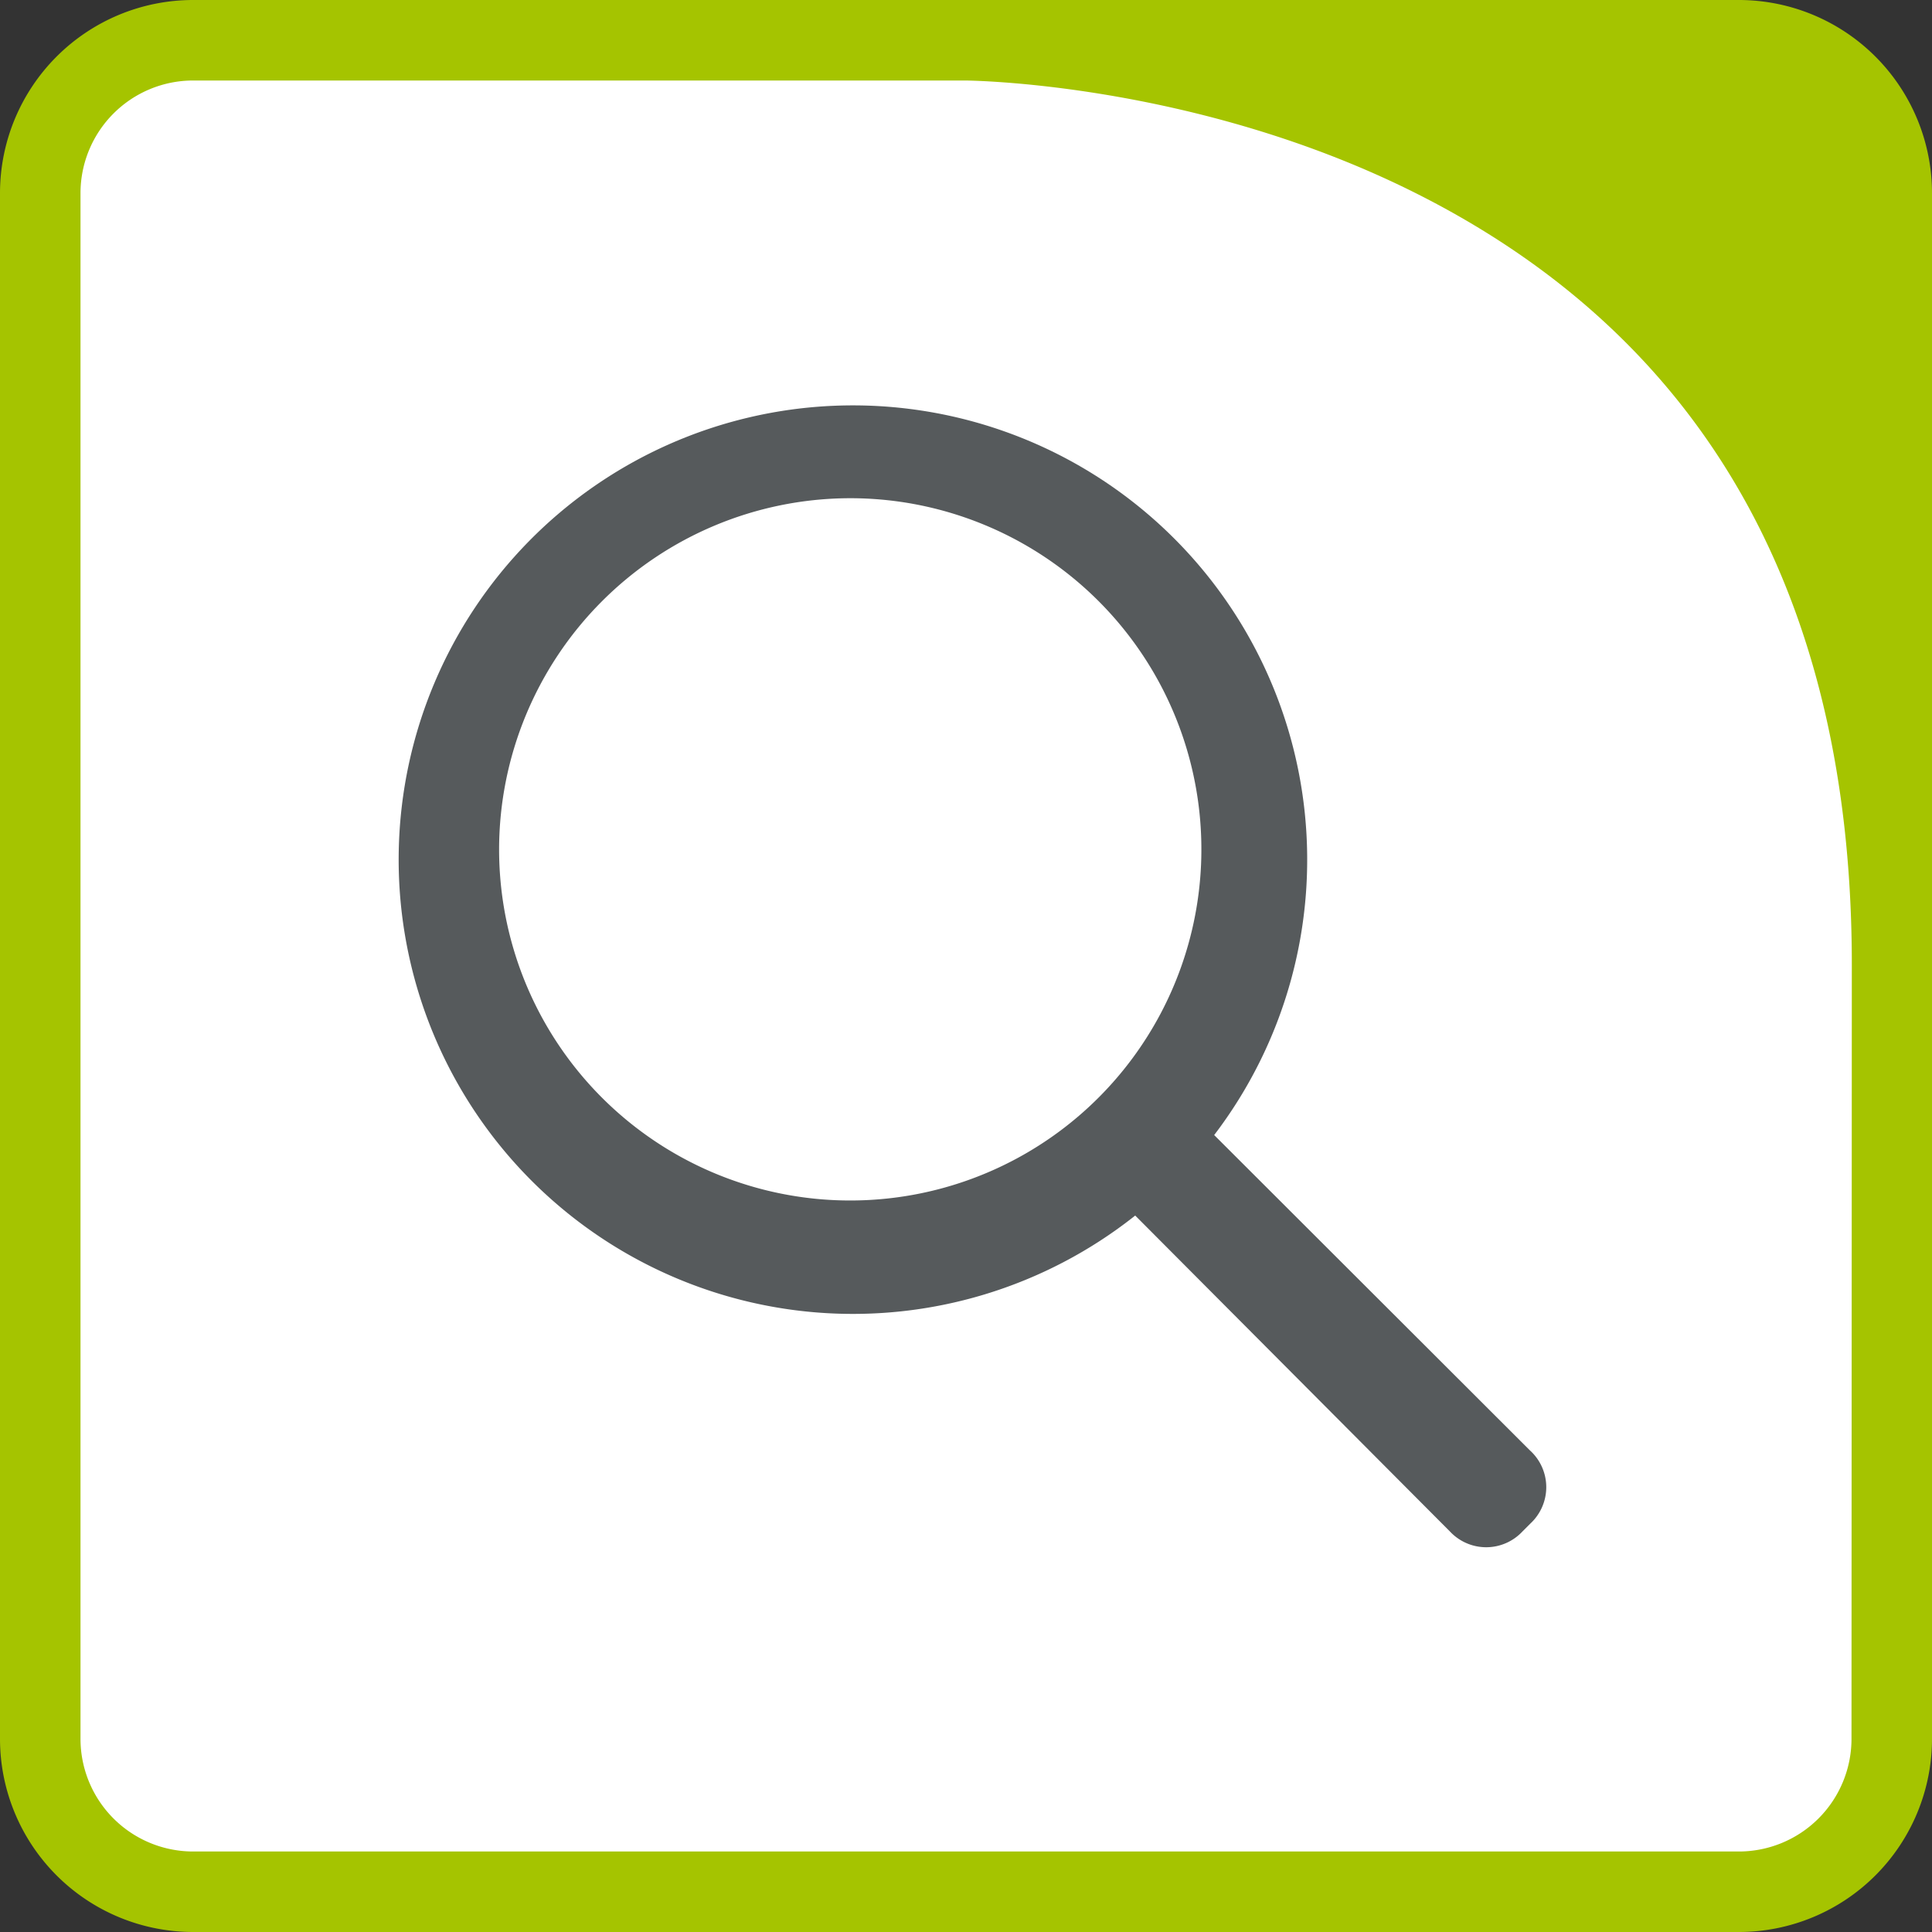
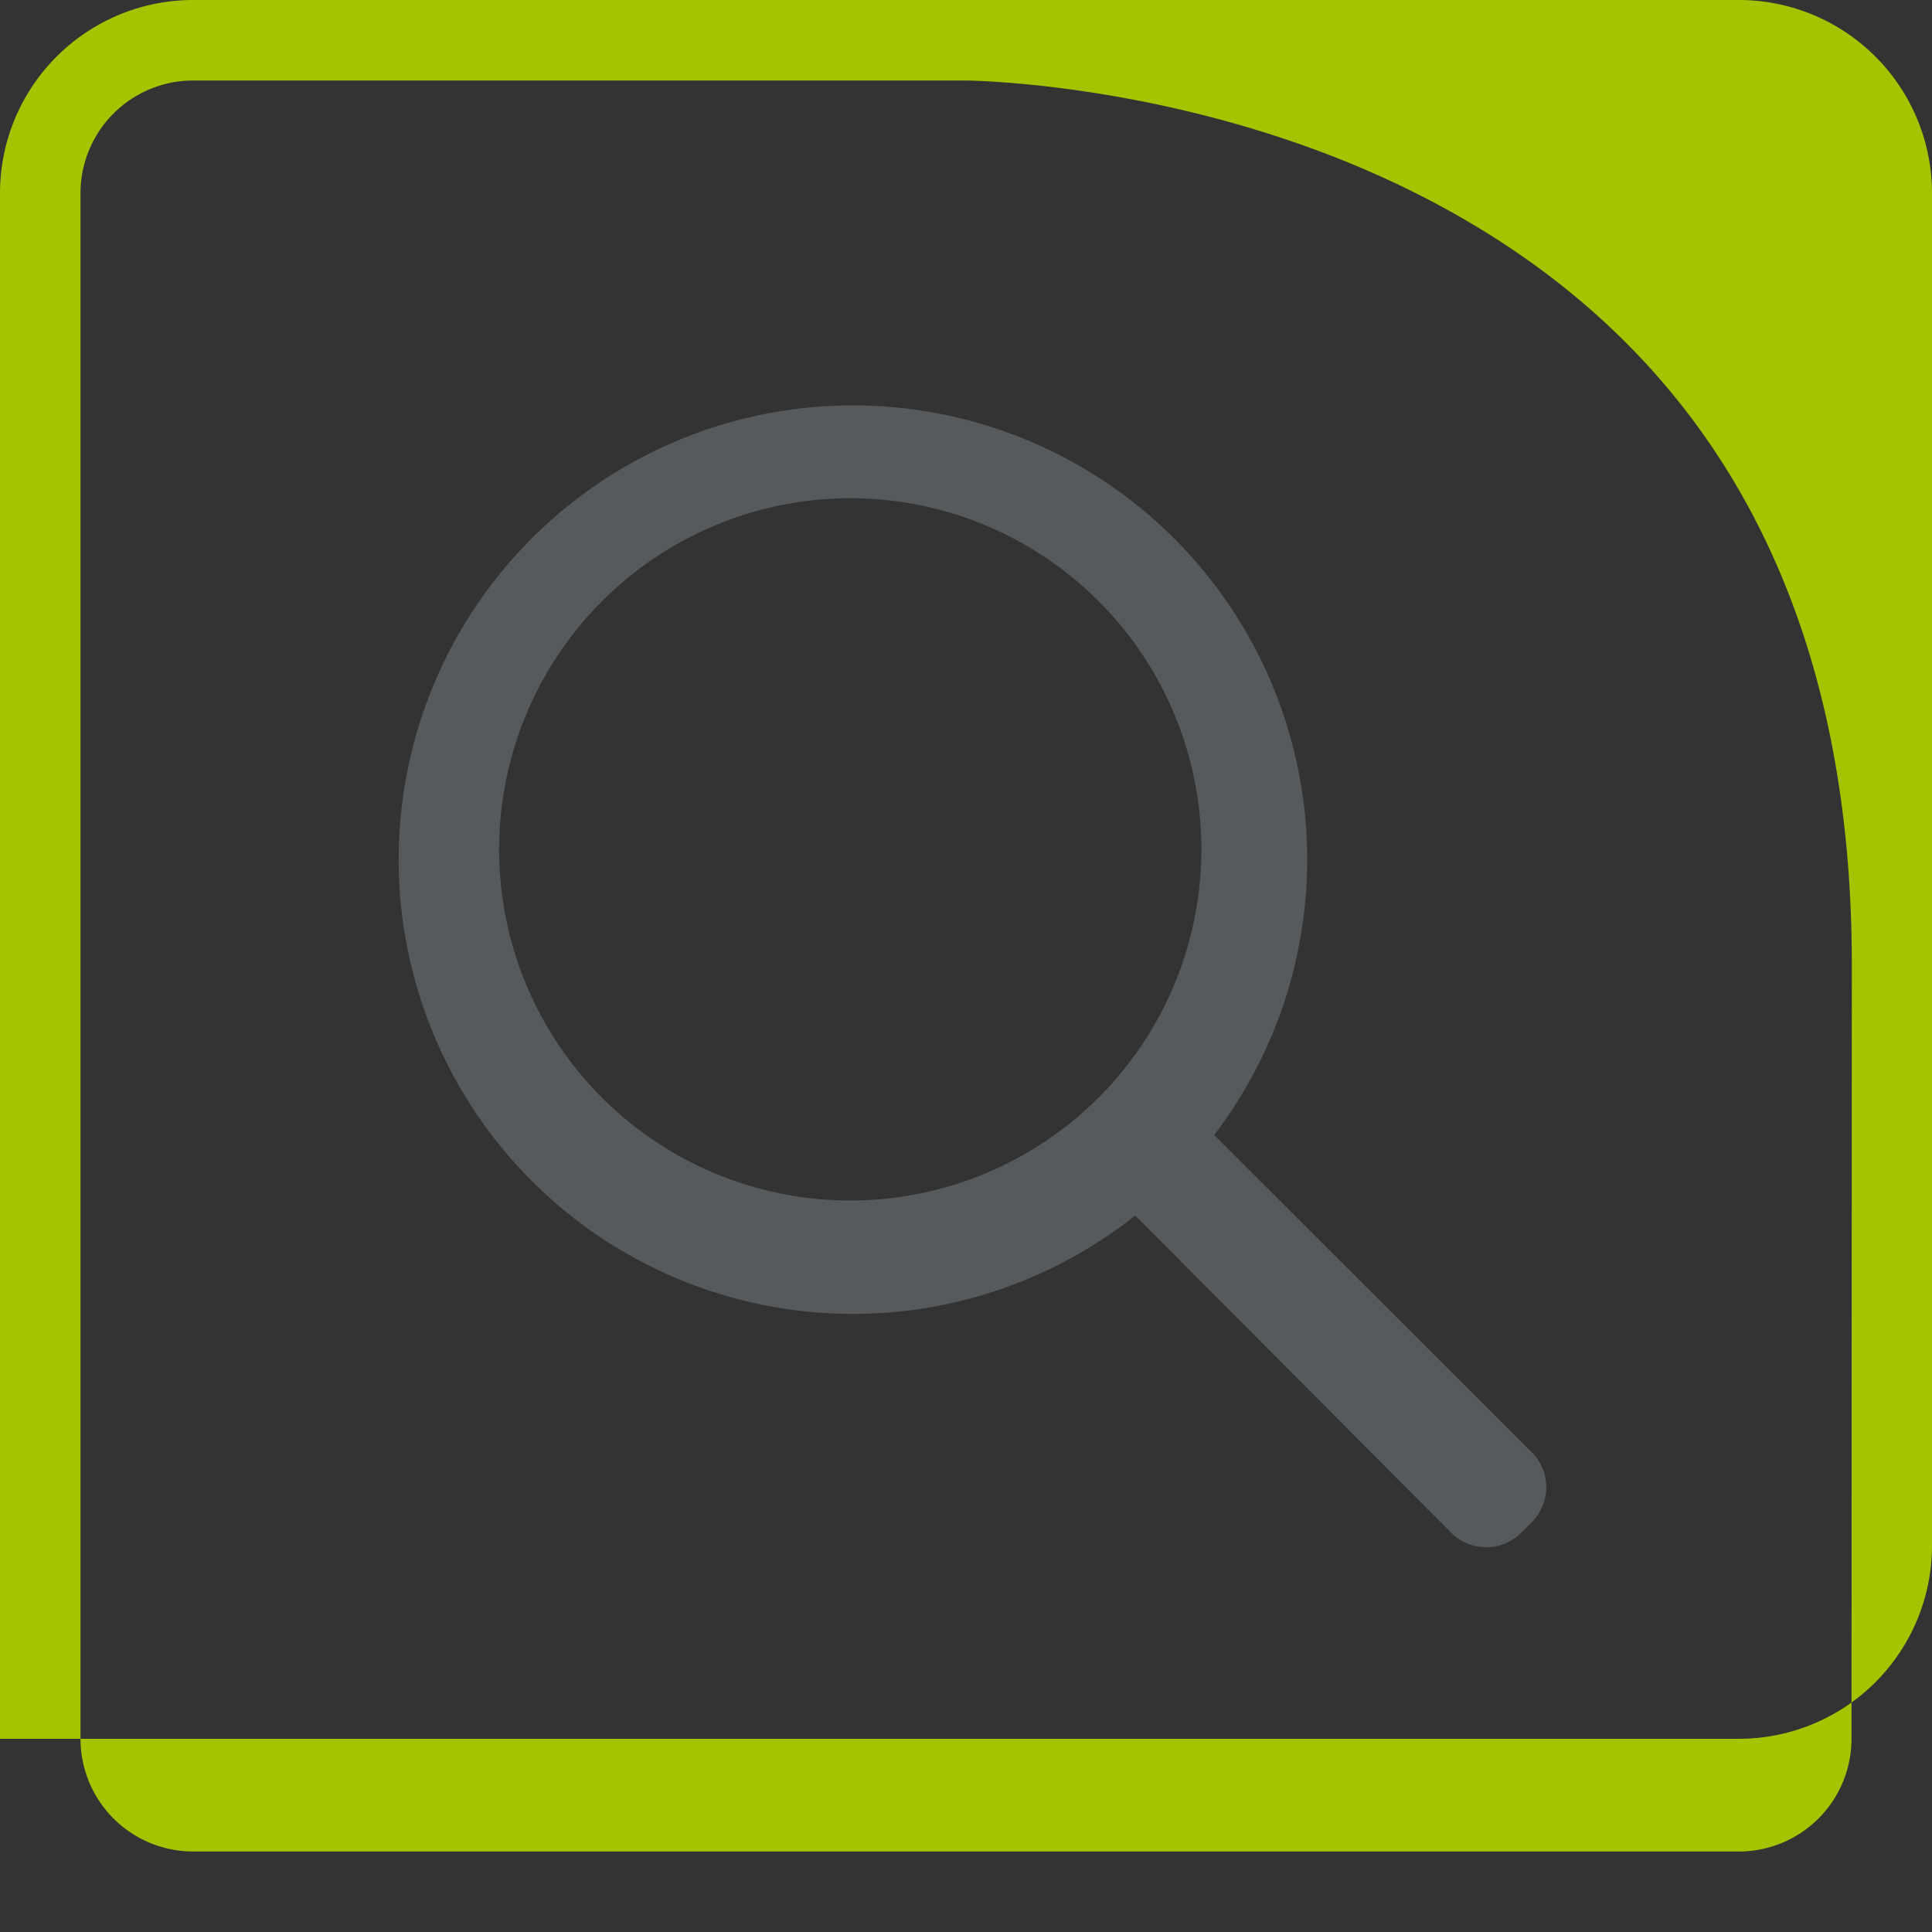
<svg xmlns="http://www.w3.org/2000/svg" id="bd37af53-1ef5-4c10-8dc7-14f95af9aecb" data-name="Ebene 1" viewBox="0 0 240 240">
  <rect x="0" y="0" width="240" height="240" fill="#333333" stroke="none" />
  <defs>
    <style>.f5278b07-0d0e-4540-8bc7-3ee9e395a0f3{fill:#fff;}.bd04408f-37af-44aa-8825-0fe8679a22a4{fill:#a5c400;}.aa0b2ea1-7583-4ef1-a2e4-1c4138216bd6{fill:#565a5c;}</style>
  </defs>
  <title>icon-baur-master</title>
-   <path class="f5278b07-0d0e-4540-8bc7-3ee9e395a0f3" d="M25.53,235a19,19,0,0,1-19-19V24a19,19,0,0,1,19-19h95.81a143.34,143.34,0,0,1,58.41,14.58c37.67,19,56.78,52.68,56.78,100.23V216a19,19,0,0,1-19,19Z" />
-   <path class="bd04408f-37af-44aa-8825-0fe8679a22a4" d="M240,24A24,24,0,0,0,216,0H24A24,24,0,0,0,0,24V216a24,24,0,0,0,24,24H216a24,24,0,0,0,24-24V119.81c0-1.87,0-3.7-.09-5.51.06,1.81.09,3.64.09,5.51ZM230,216a14,14,0,0,1-14,14H24a14,14,0,0,1-14-14V24A14,14,0,0,1,24,10h95.83c.28,0,28.61.17,56.21,14.08,35.81,18.05,54,50.25,54,95.73Z" />
+   <path class="bd04408f-37af-44aa-8825-0fe8679a22a4" d="M240,24A24,24,0,0,0,216,0H24A24,24,0,0,0,0,24V216H216a24,24,0,0,0,24-24V119.81c0-1.87,0-3.7-.09-5.51.06,1.81.09,3.64.09,5.51ZM230,216a14,14,0,0,1-14,14H24a14,14,0,0,1-14-14V24A14,14,0,0,1,24,10h95.83c.28,0,28.61.17,56.21,14.08,35.81,18.05,54,50.25,54,95.73Z" />
  <path class="aa0b2ea1-7583-4ef1-a2e4-1c4138216bd6" d="M190.05,180.17,150.83,141a56.43,56.43,0,1,0-9.81,10l39.1,39.25a6.16,6.16,0,0,0,9,0l1-1A6.16,6.16,0,0,0,190.05,180.17ZM105.42,61.89A43.62,43.62,0,1,1,62,105.51,43.67,43.67,0,0,1,105.42,61.89Z" />
</svg>